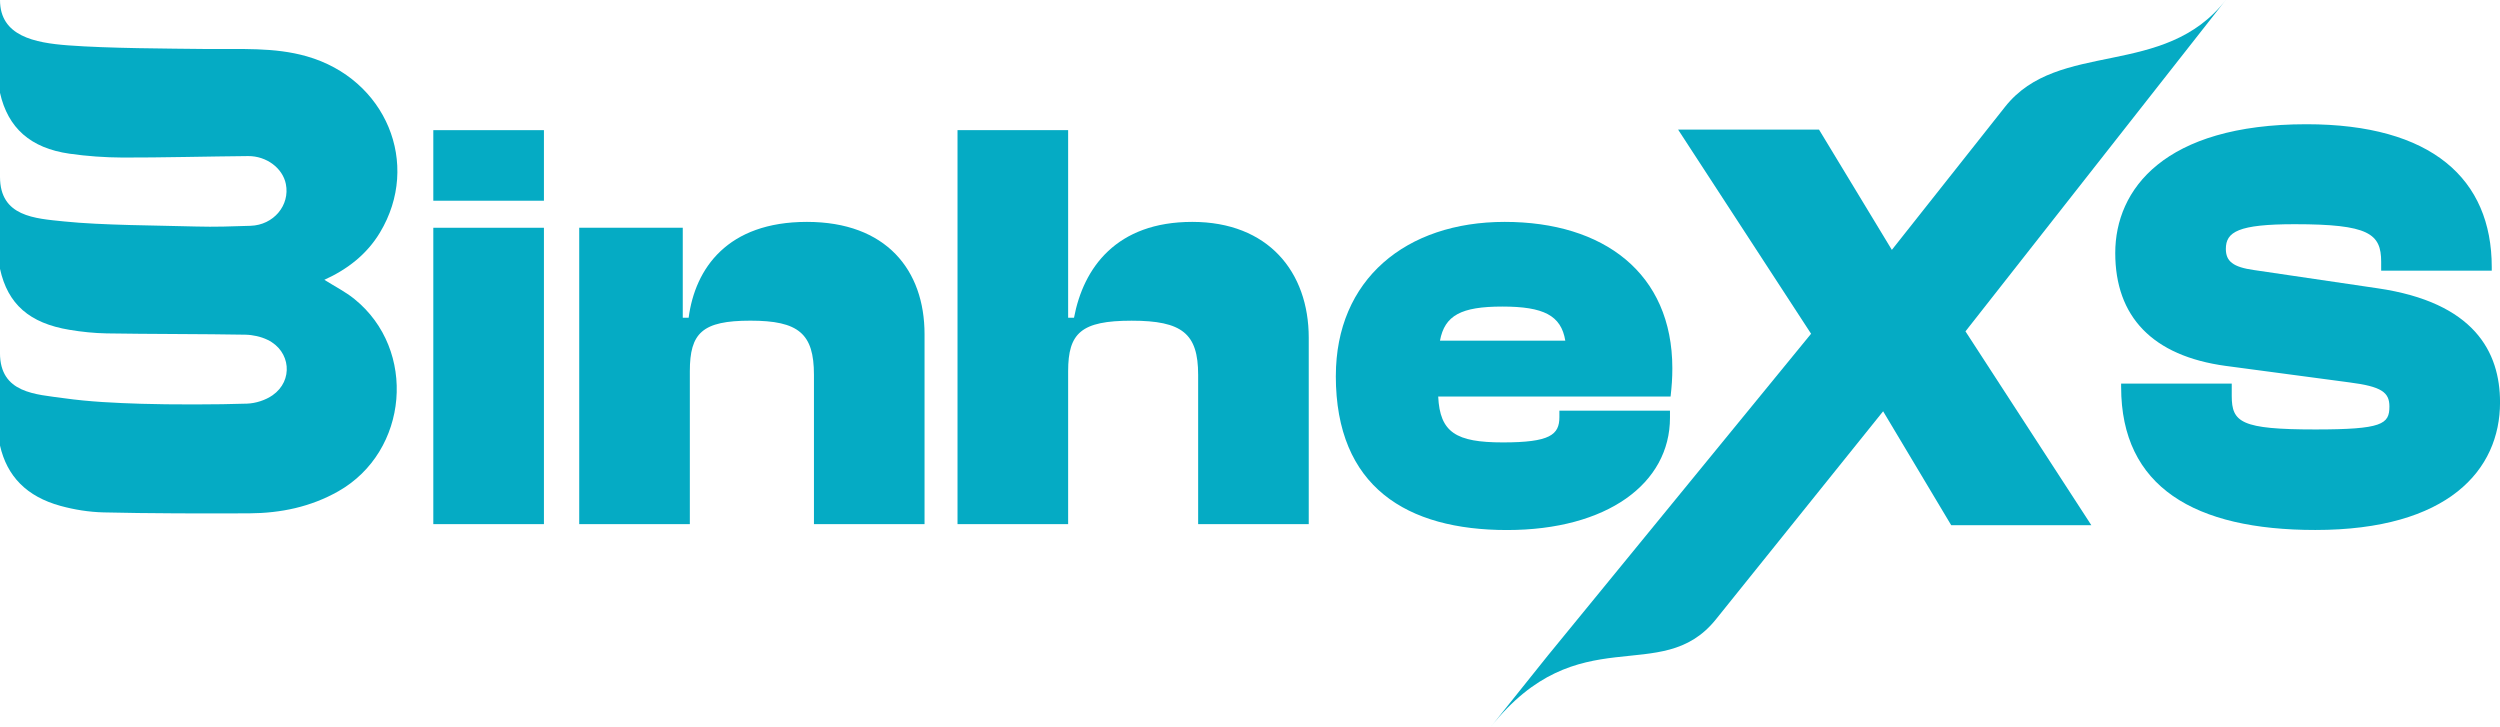
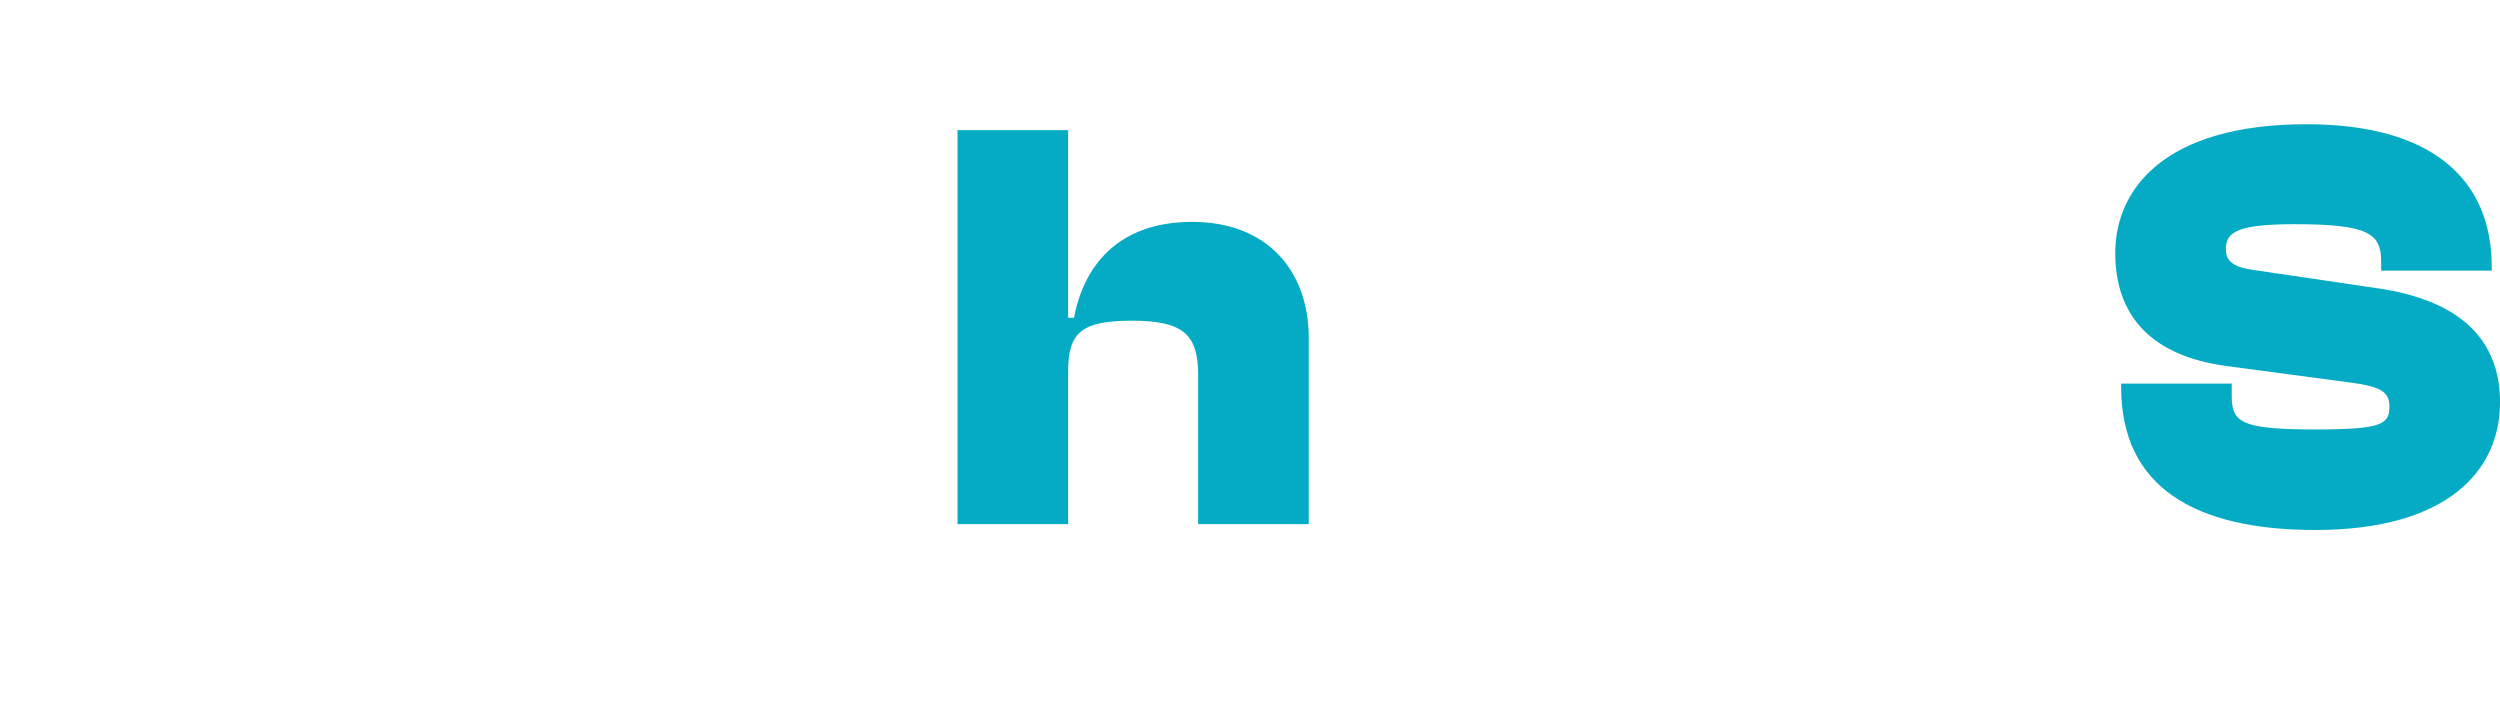
<svg xmlns="http://www.w3.org/2000/svg" width="1495" height="435" viewBox="0 0 1495 435" fill="none">
-   <path d="M259.122 120.033V77.834H325.271V120.033H259.122ZM259.122 313.432V136.201H325.271V313.432H259.122Z" fill="#05ABC4" />
-   <path d="M346.373 313.432V136.201H408.295V190.01H411.807C415.684 160.469 435.023 132.691 482.517 132.691C530.012 132.691 552.877 161.533 552.877 199.857V313.432H486.744V224.11C486.744 199.493 477.591 191.758 448.751 191.758C419.911 191.758 412.522 199.143 412.522 221.998V313.432H346.373Z" fill="#05ABC4" />
  <path d="M572.596 313.432V77.834H638.745V190.01H642.256C647.882 160.12 667.585 132.691 712.966 132.691C758.348 132.691 782.627 162.582 782.627 201.97V313.447H716.493V224.125C716.493 199.508 706.991 191.773 676.737 191.773C646.483 191.773 638.745 199.158 638.745 222.013V313.447H572.596V313.432Z" fill="#05ABC4" />
-   <path d="M798.834 224.824C798.834 167.156 840.703 132.691 899.798 132.691C958.892 132.691 1000.06 163.281 1000.06 220.25C1000.06 226.222 999.713 230.796 999.013 237.133H860.041C861.09 258.575 870.592 264.562 898.749 264.562C926.905 264.562 932.515 259.988 932.515 249.442V245.567H998.648V249.791C998.648 289.179 961.005 316.958 901.196 316.958C841.387 316.958 798.818 291.292 798.818 224.824H798.834ZM861.106 203.717H936.042C933.579 188.597 923.028 183.324 898.399 183.324C873.77 183.324 863.918 188.597 861.106 203.717Z" fill="#05ABC4" />
  <path d="M1268.43 231.496V229.383H1334.58V236.769C1334.58 252.588 1340.2 256.812 1384.53 256.812C1424.64 256.812 1428.87 253.651 1428.87 243.09C1428.87 234.656 1424.29 231.131 1404.94 228.669L1331.05 218.822C1287.07 212.85 1264.92 189.281 1264.92 151.306C1264.92 113.332 1294.12 74.293 1379.26 74.293C1454.19 74.293 1490.07 106.995 1490.07 159.74V161.852H1423.94V156.579C1423.94 139.697 1416.55 134.074 1372.22 134.074C1338.45 134.074 1331.06 138.648 1331.06 148.845C1331.06 156.23 1335.29 159.74 1347.96 161.503L1421.84 172.398C1479.54 180.832 1495.02 210.373 1495.02 240.613C1495.02 281.05 1464.06 316.927 1384.55 316.927C1312.43 316.927 1268.44 291.261 1268.44 231.48L1268.43 231.496Z" fill="#05ABC4" />
-   <path d="M925.962 391.6L1083.03 199.584L1003.5 77.499H1087.77L1131.33 149.422L1199.06 63.838C1230.97 23.523 1294.23 47.29 1331 0L1175.35 198.156L1250.63 314.086H1166.83L1126.11 245.947L1026.03 370.478C993.175 411.264 943.948 368.442 891.223 434.985L925.962 391.585V391.6Z" fill="#05ABC4" />
-   <path d="M211.962 178.826C206.519 174.435 200.149 171.228 193.962 167.323C207.812 161.047 219.351 152.112 227.211 139.058C251.977 97.938 230.753 47.168 183.411 33.674C163.89 28.113 144.004 29.541 124.134 29.313C99.809 29.024 64.963 28.948 40.729 27.125C20.661 25.605 6.64135e-05 21.593 6.64135e-05 0.015V55.526C4.743 76.557 18.274 88.577 41.52 91.905C52.04 93.41 62.743 94.169 73.37 94.215C94.868 94.291 126.84 93.516 148.337 93.334C159.42 93.242 169.059 100.597 170.944 110.034C173.498 122.738 163.631 134.576 149.842 135.031C139.018 135.396 128.162 135.776 117.338 135.457C94.457 134.788 61.01 134.773 38.297 132.418C20.996 130.625 6.64135e-05 129.652 6.64135e-05 105.764V160.773C4.667 181.941 17.62 193.247 41.52 197.229C48.863 198.459 56.343 199.234 63.777 199.371C87.95 199.797 122.598 199.69 146.756 200.146C151.226 200.237 156.045 201.301 160.059 203.246C173.863 209.917 175.551 227.605 163.008 236.358C158.766 239.321 152.928 241.19 147.744 241.373C130.169 241.981 102.059 242.011 84.484 241.464C69.068 240.978 53.561 240.279 38.312 238.136C21.391 235.75 -0.015 235.279 -0.015 211.057V266.385C4.211 284.924 15.979 296.945 36.138 302.506C44.454 304.801 53.257 306.199 61.877 306.412C87.448 307.05 123.526 307.111 149.112 306.974C167.843 306.867 185.813 303.16 202.354 293.769C244.36 269.911 249.544 209.173 211.962 178.841V178.826Z" fill="#05ABC4" />
</svg>